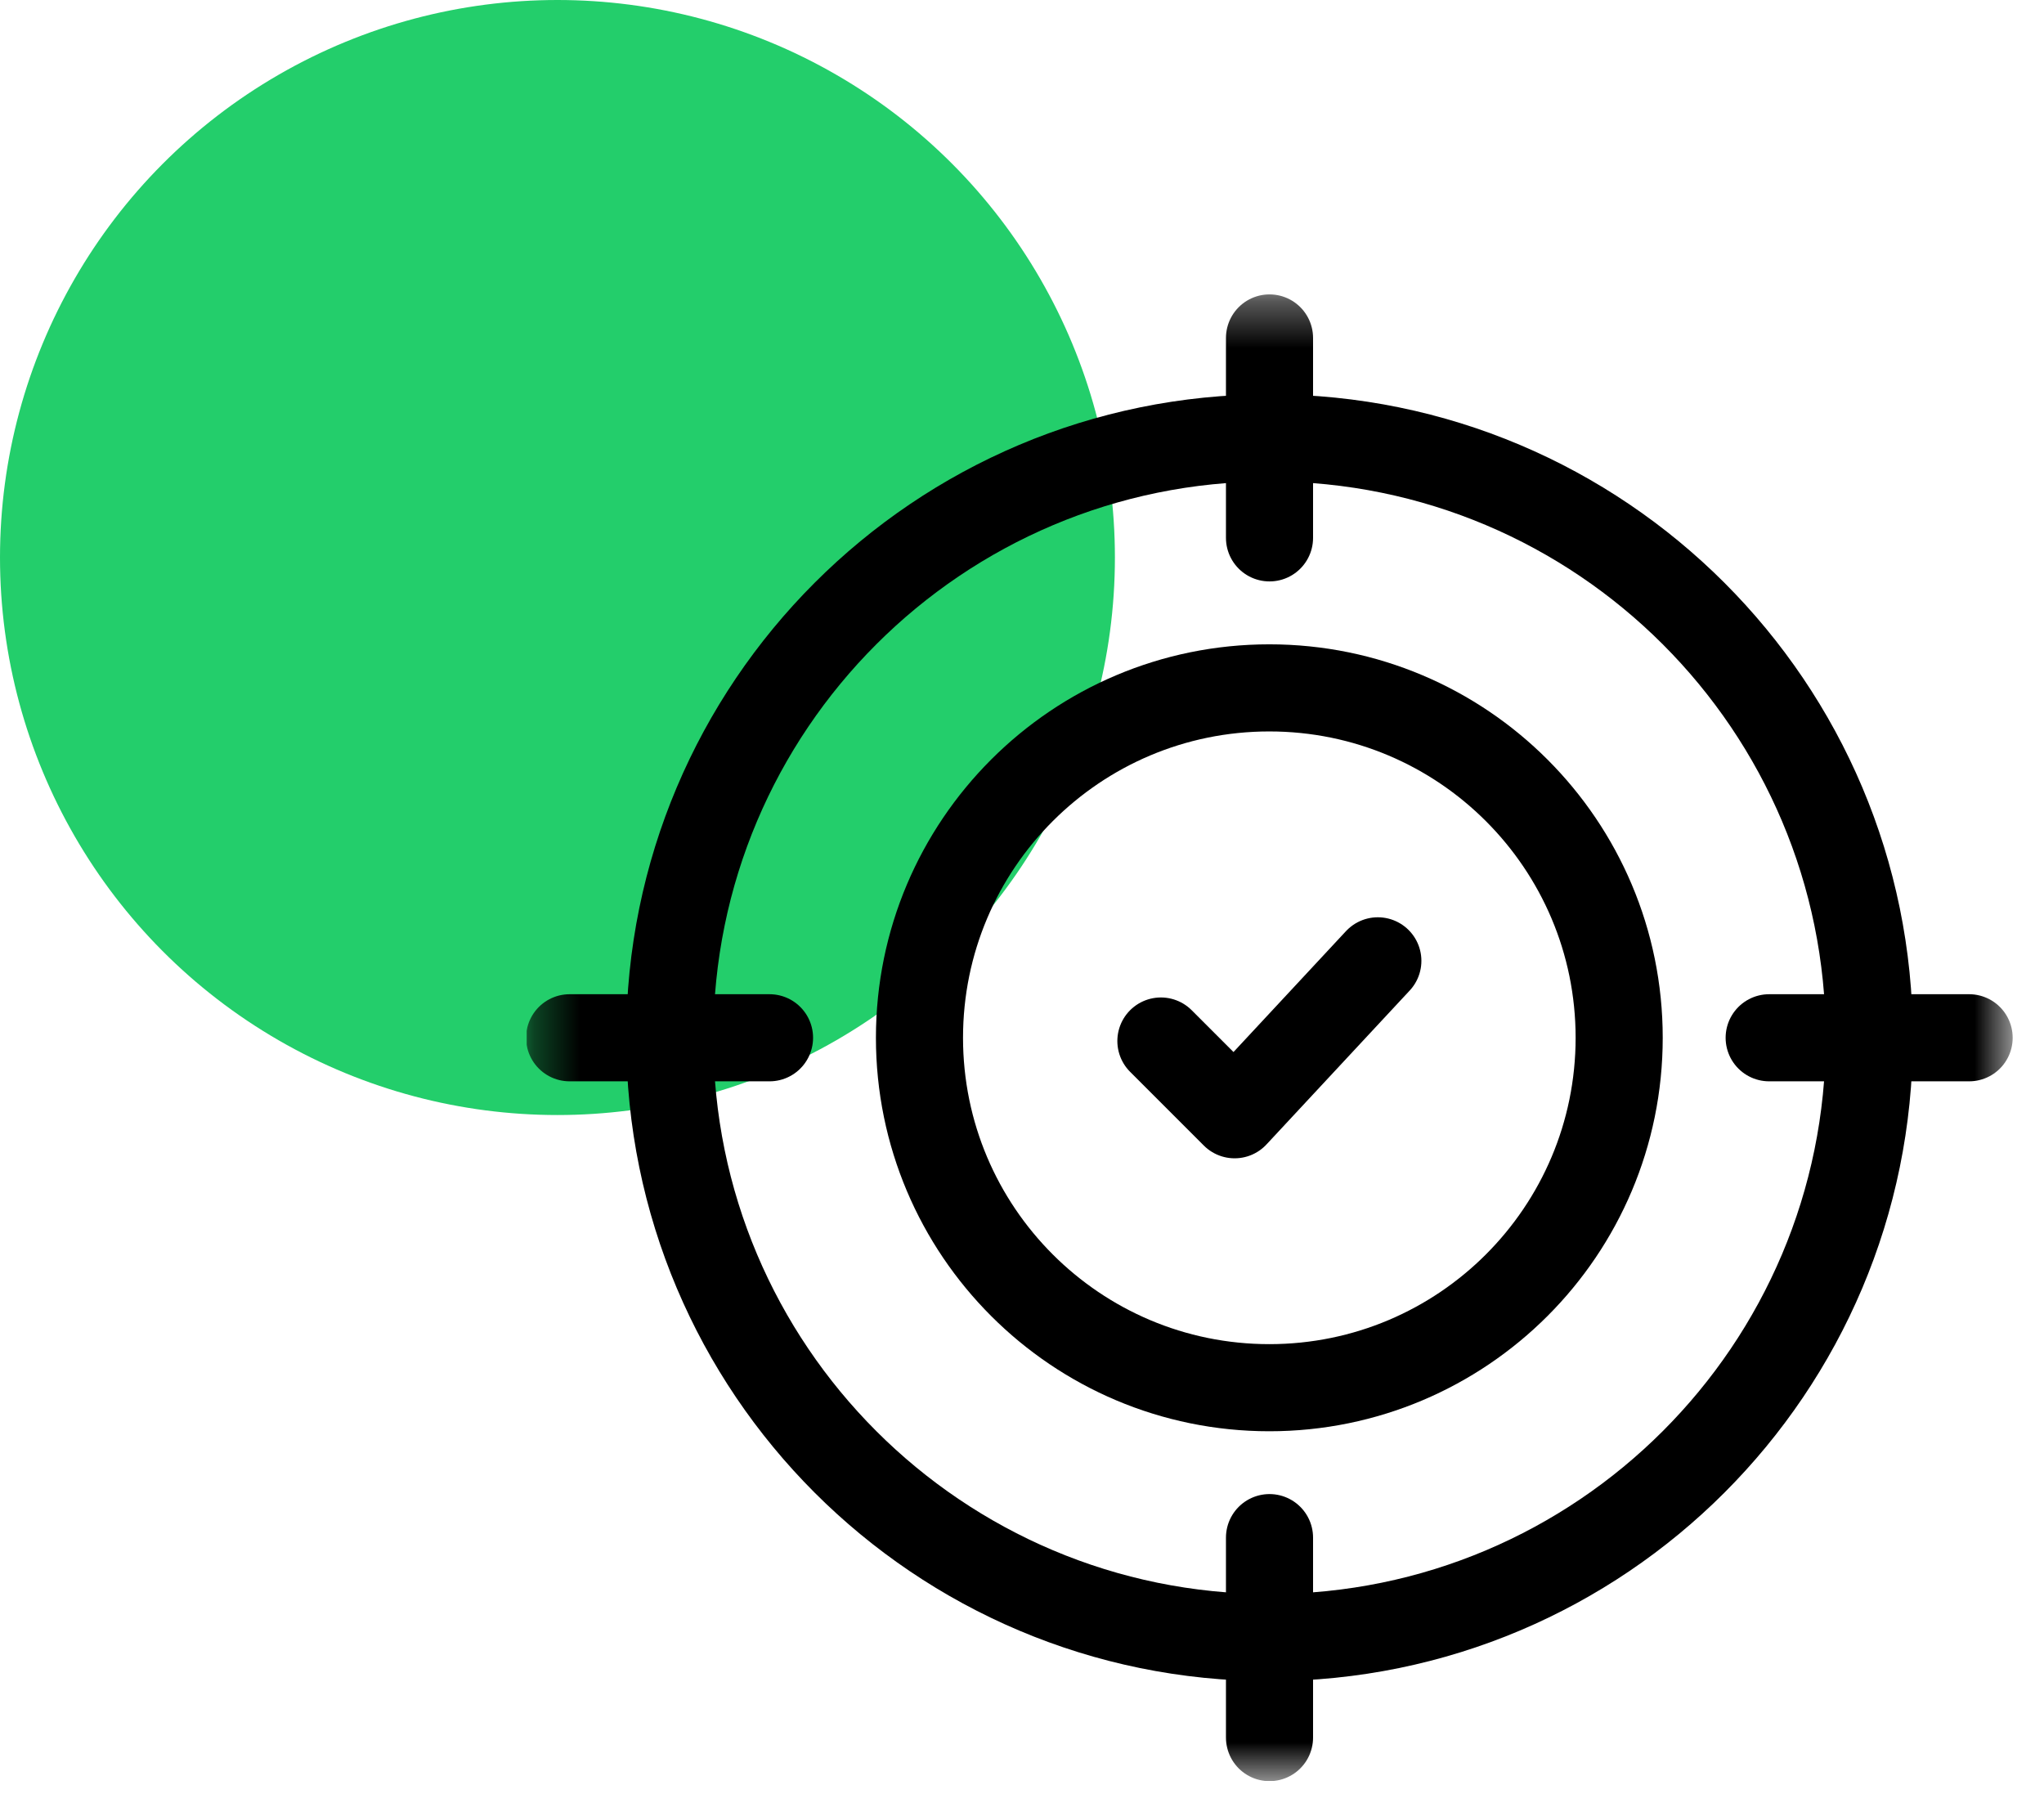
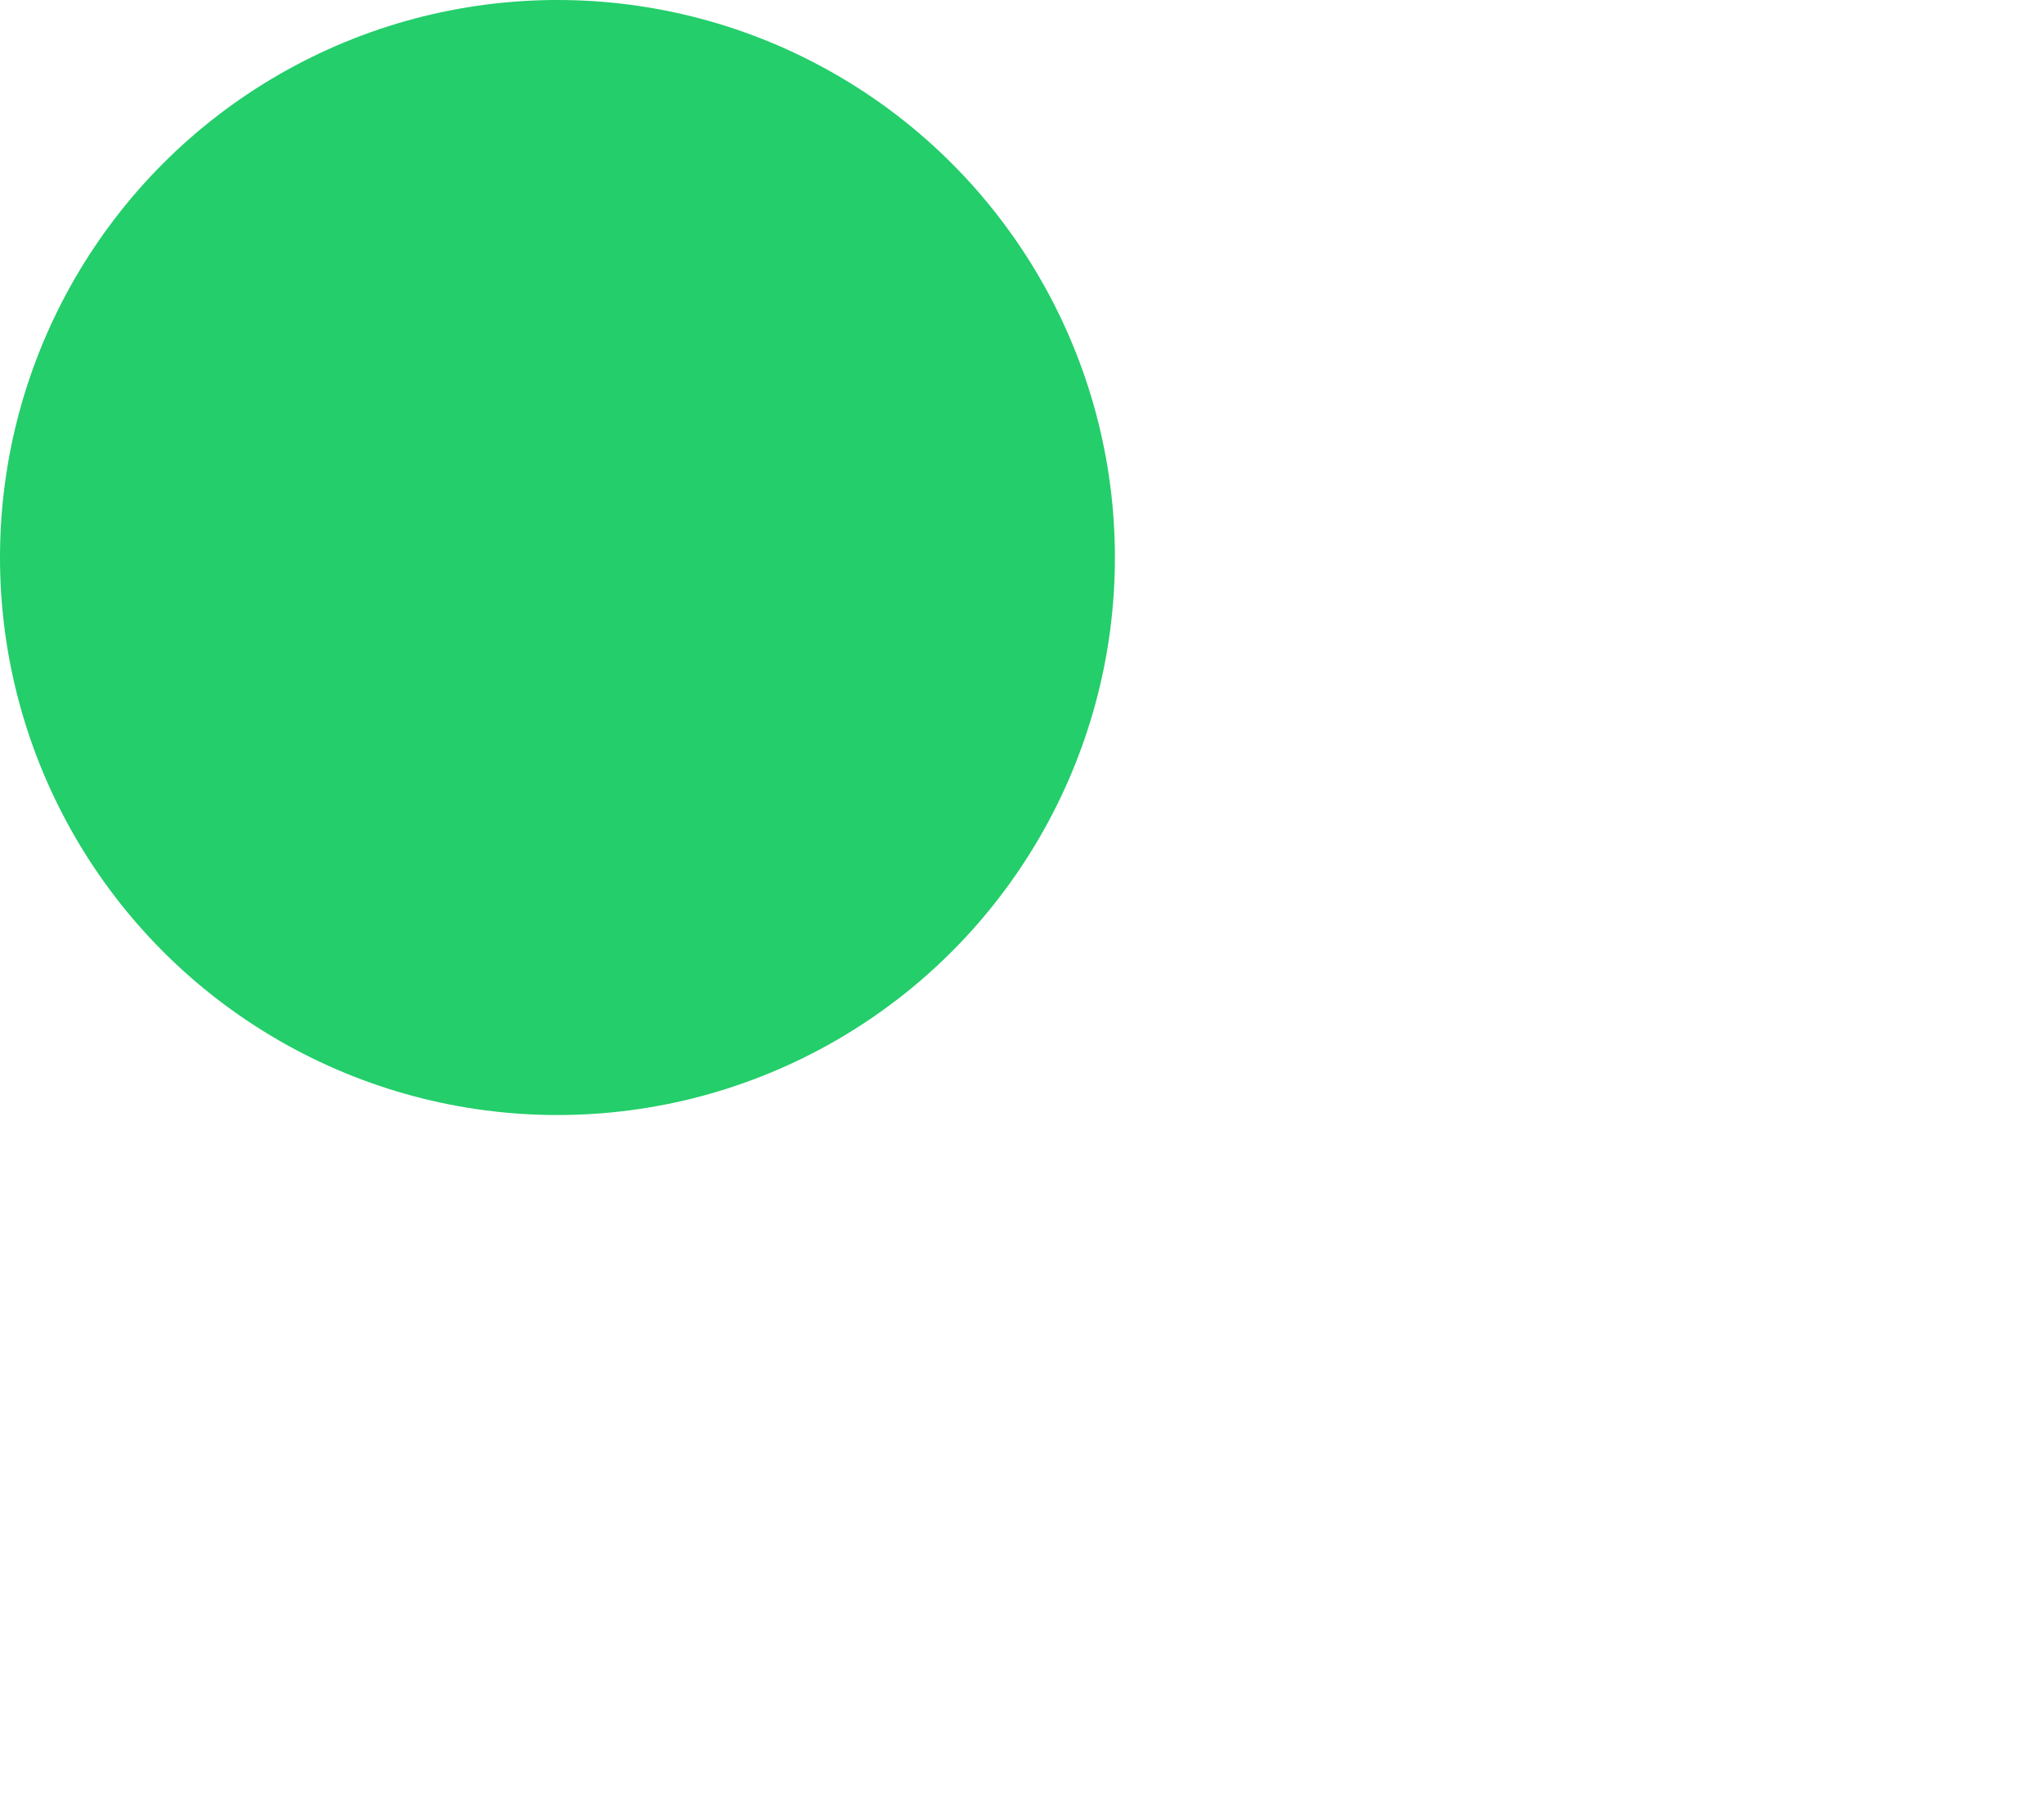
<svg xmlns="http://www.w3.org/2000/svg" width="44" height="39" viewBox="0 0 44 39" fill="none">
  <circle cx="12" cy="12" r="12" fill="#23CE6B" />
  <g clip-path="url(#clip0_874_1050)">
    <mask id="mask0_874_1050" style="mask-type:luminance" maskUnits="userSpaceOnUse" x="11" y="6" width="33" height="33">
-       <path d="M11.326 6.337H43.326V38.336H11.326V6.337Z" fill="white" />
-     </mask>
+       </mask>
    <g mask="url(#mask0_874_1050)">
-       <path d="M40.239 22.336C40.239 29.466 34.459 35.247 27.329 35.247C20.198 35.247 14.418 29.466 14.418 22.336C14.418 15.206 20.198 9.425 27.329 9.425C34.459 9.425 40.239 15.206 40.239 22.336Z" stroke="black" stroke-width="1.875" stroke-miterlimit="10" stroke-linecap="round" stroke-linejoin="round" />
-       <path d="M34.855 22.337C34.855 26.497 31.484 29.869 27.324 29.869C23.165 29.869 19.793 26.497 19.793 22.337C19.793 18.178 23.165 14.806 27.324 14.806C31.484 14.806 34.855 18.178 34.855 22.337Z" stroke="black" stroke-width="1.875" stroke-miterlimit="10" stroke-linejoin="round" />
-       <path d="M24.99 22.407L26.577 23.994L29.66 20.681" stroke="black" stroke-width="1.875" stroke-miterlimit="10" stroke-linecap="round" stroke-linejoin="round" />
+       <path d="M24.99 22.407L29.66 20.681" stroke="black" stroke-width="1.875" stroke-miterlimit="10" stroke-linecap="round" stroke-linejoin="round" />
      <path d="M27.328 11.577V9.426V7.274" stroke="black" stroke-width="1.875" stroke-miterlimit="10" stroke-linecap="round" stroke-linejoin="round" />
      <path d="M27.328 37.4V35.248V33.096" stroke="black" stroke-width="1.875" stroke-miterlimit="10" stroke-linecap="round" stroke-linejoin="round" />
      <path d="M16.565 22.337H14.414H12.262" stroke="black" stroke-width="1.875" stroke-miterlimit="10" stroke-linecap="round" stroke-linejoin="round" />
      <path d="M42.388 22.337H40.236H38.084" stroke="black" stroke-width="1.875" stroke-miterlimit="10" stroke-linecap="round" stroke-linejoin="round" />
    </g>
  </g>
  <defs>
    <clipPath id="clip0_874_1050">
-       <rect width="32" height="32" fill="white" transform="translate(11.336 6.334)" />
-     </clipPath>
+       </clipPath>
  </defs>
</svg>